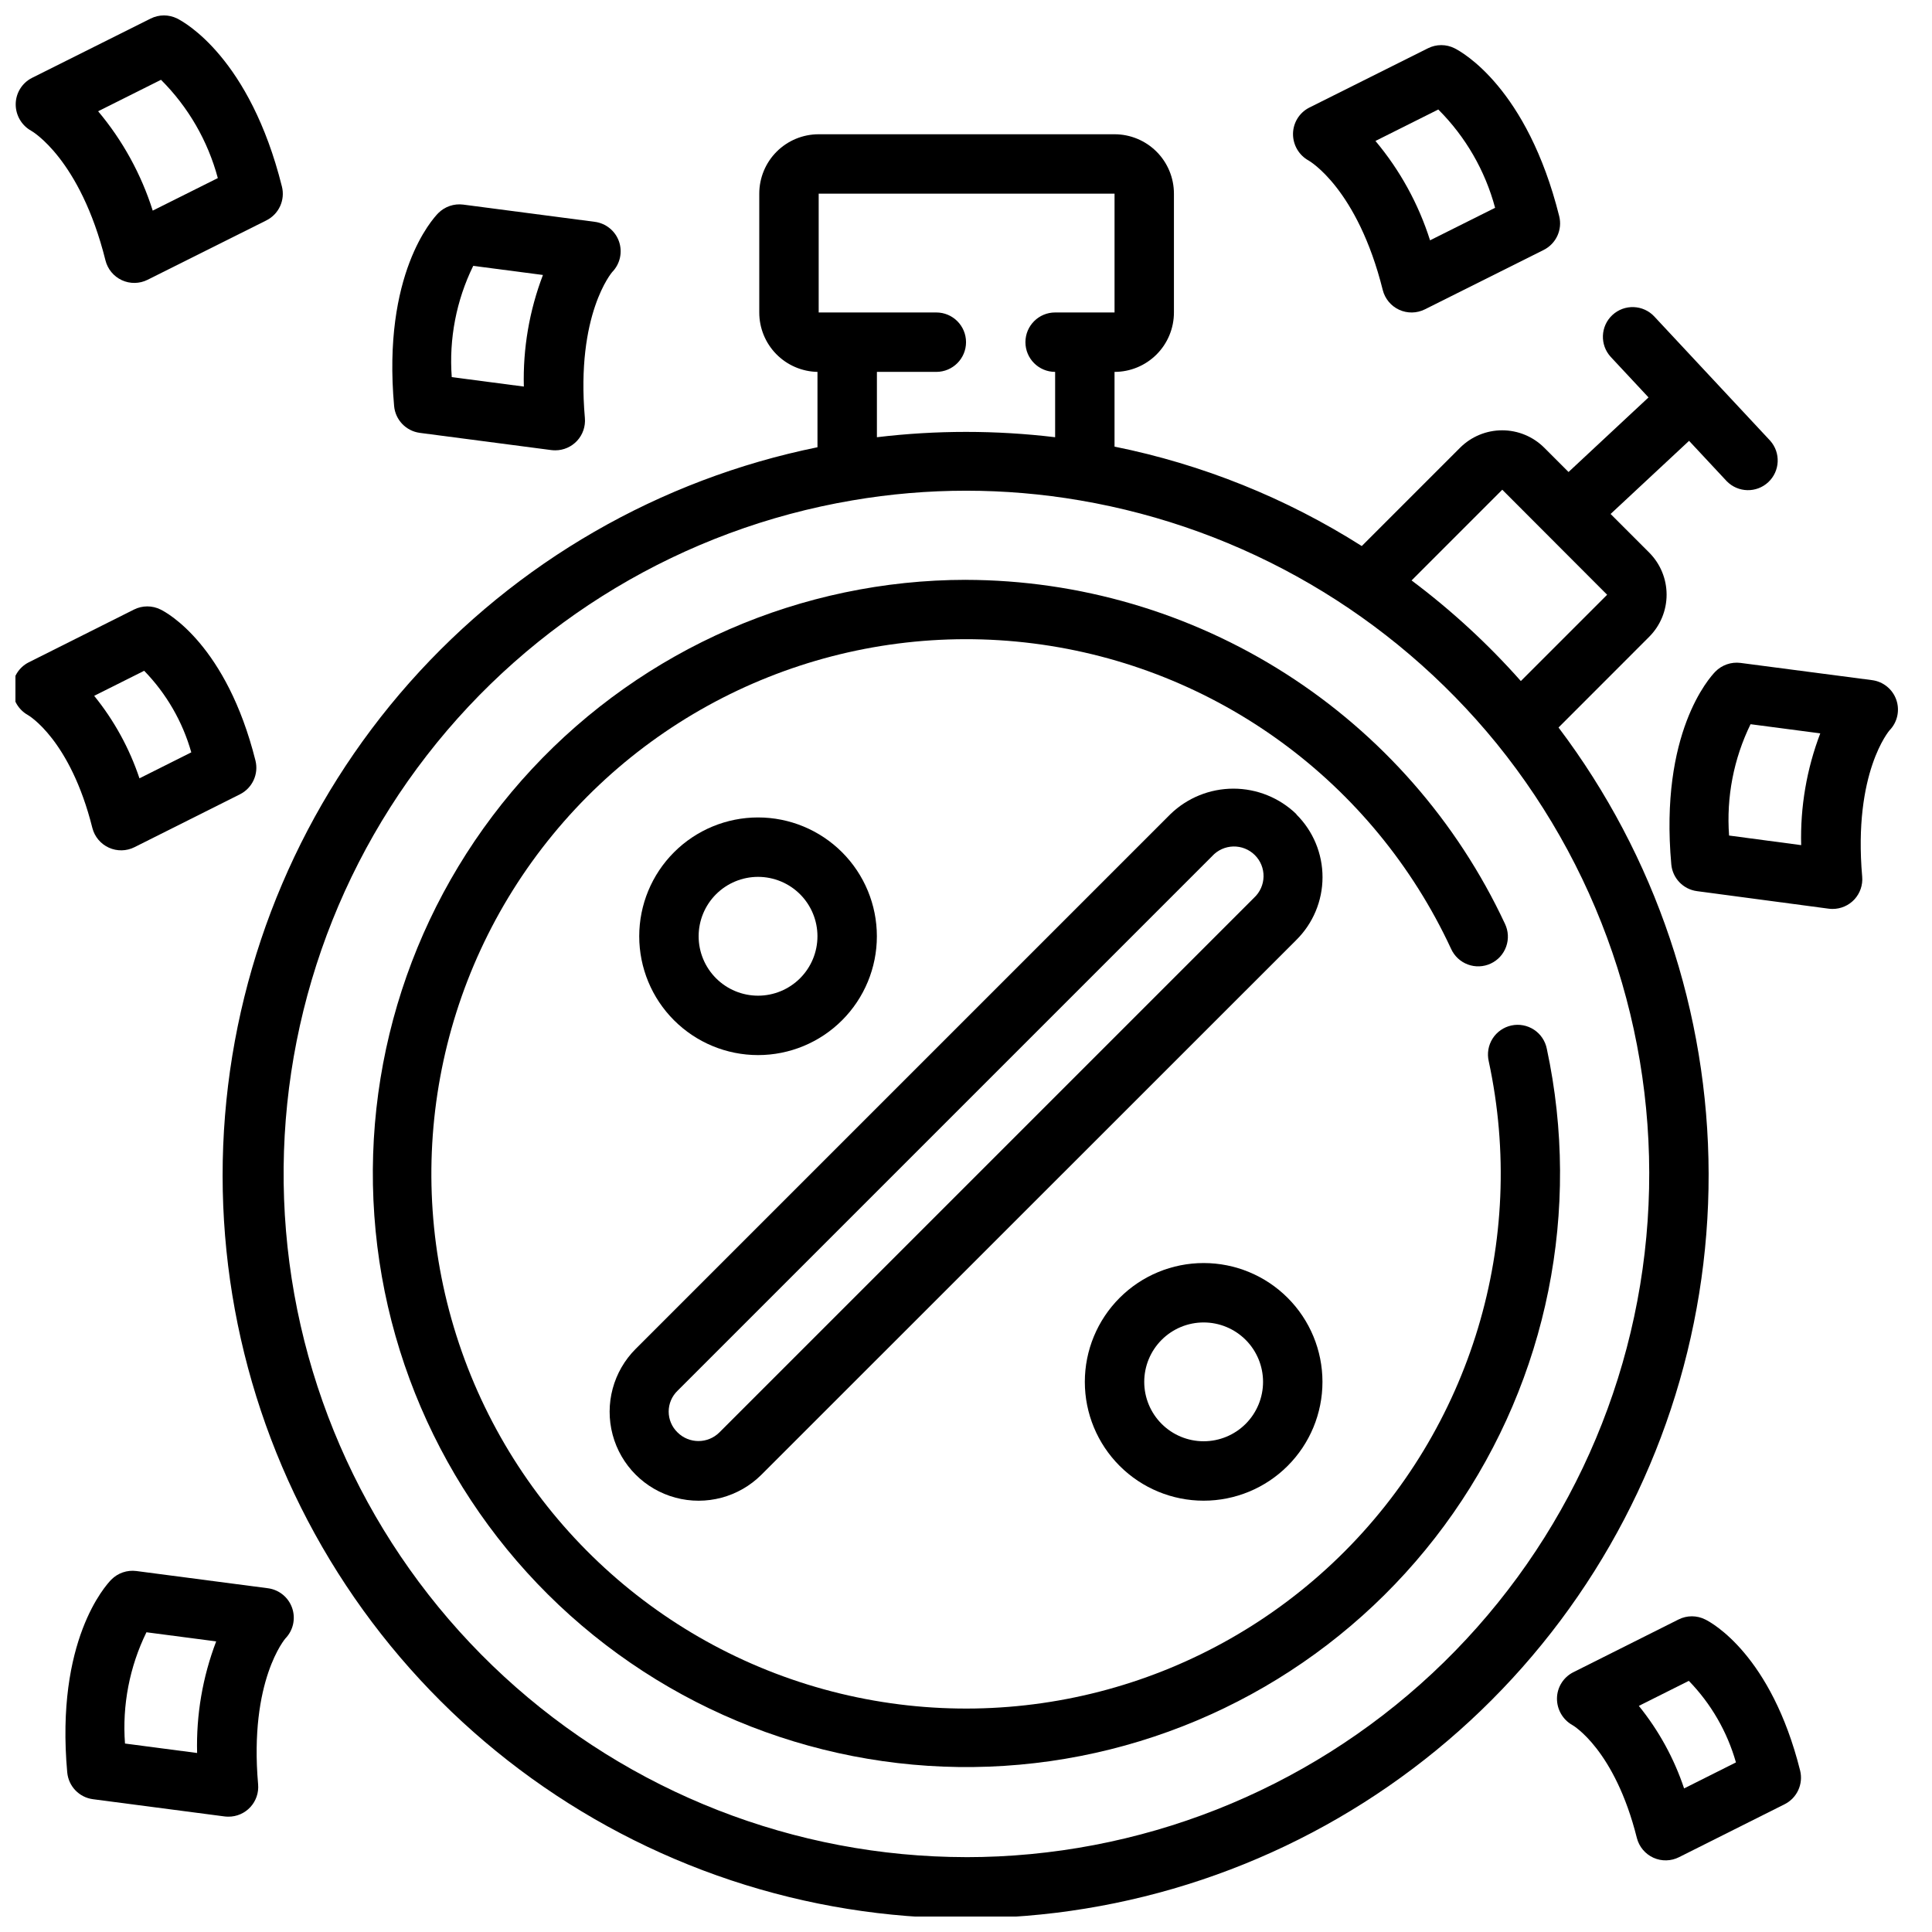
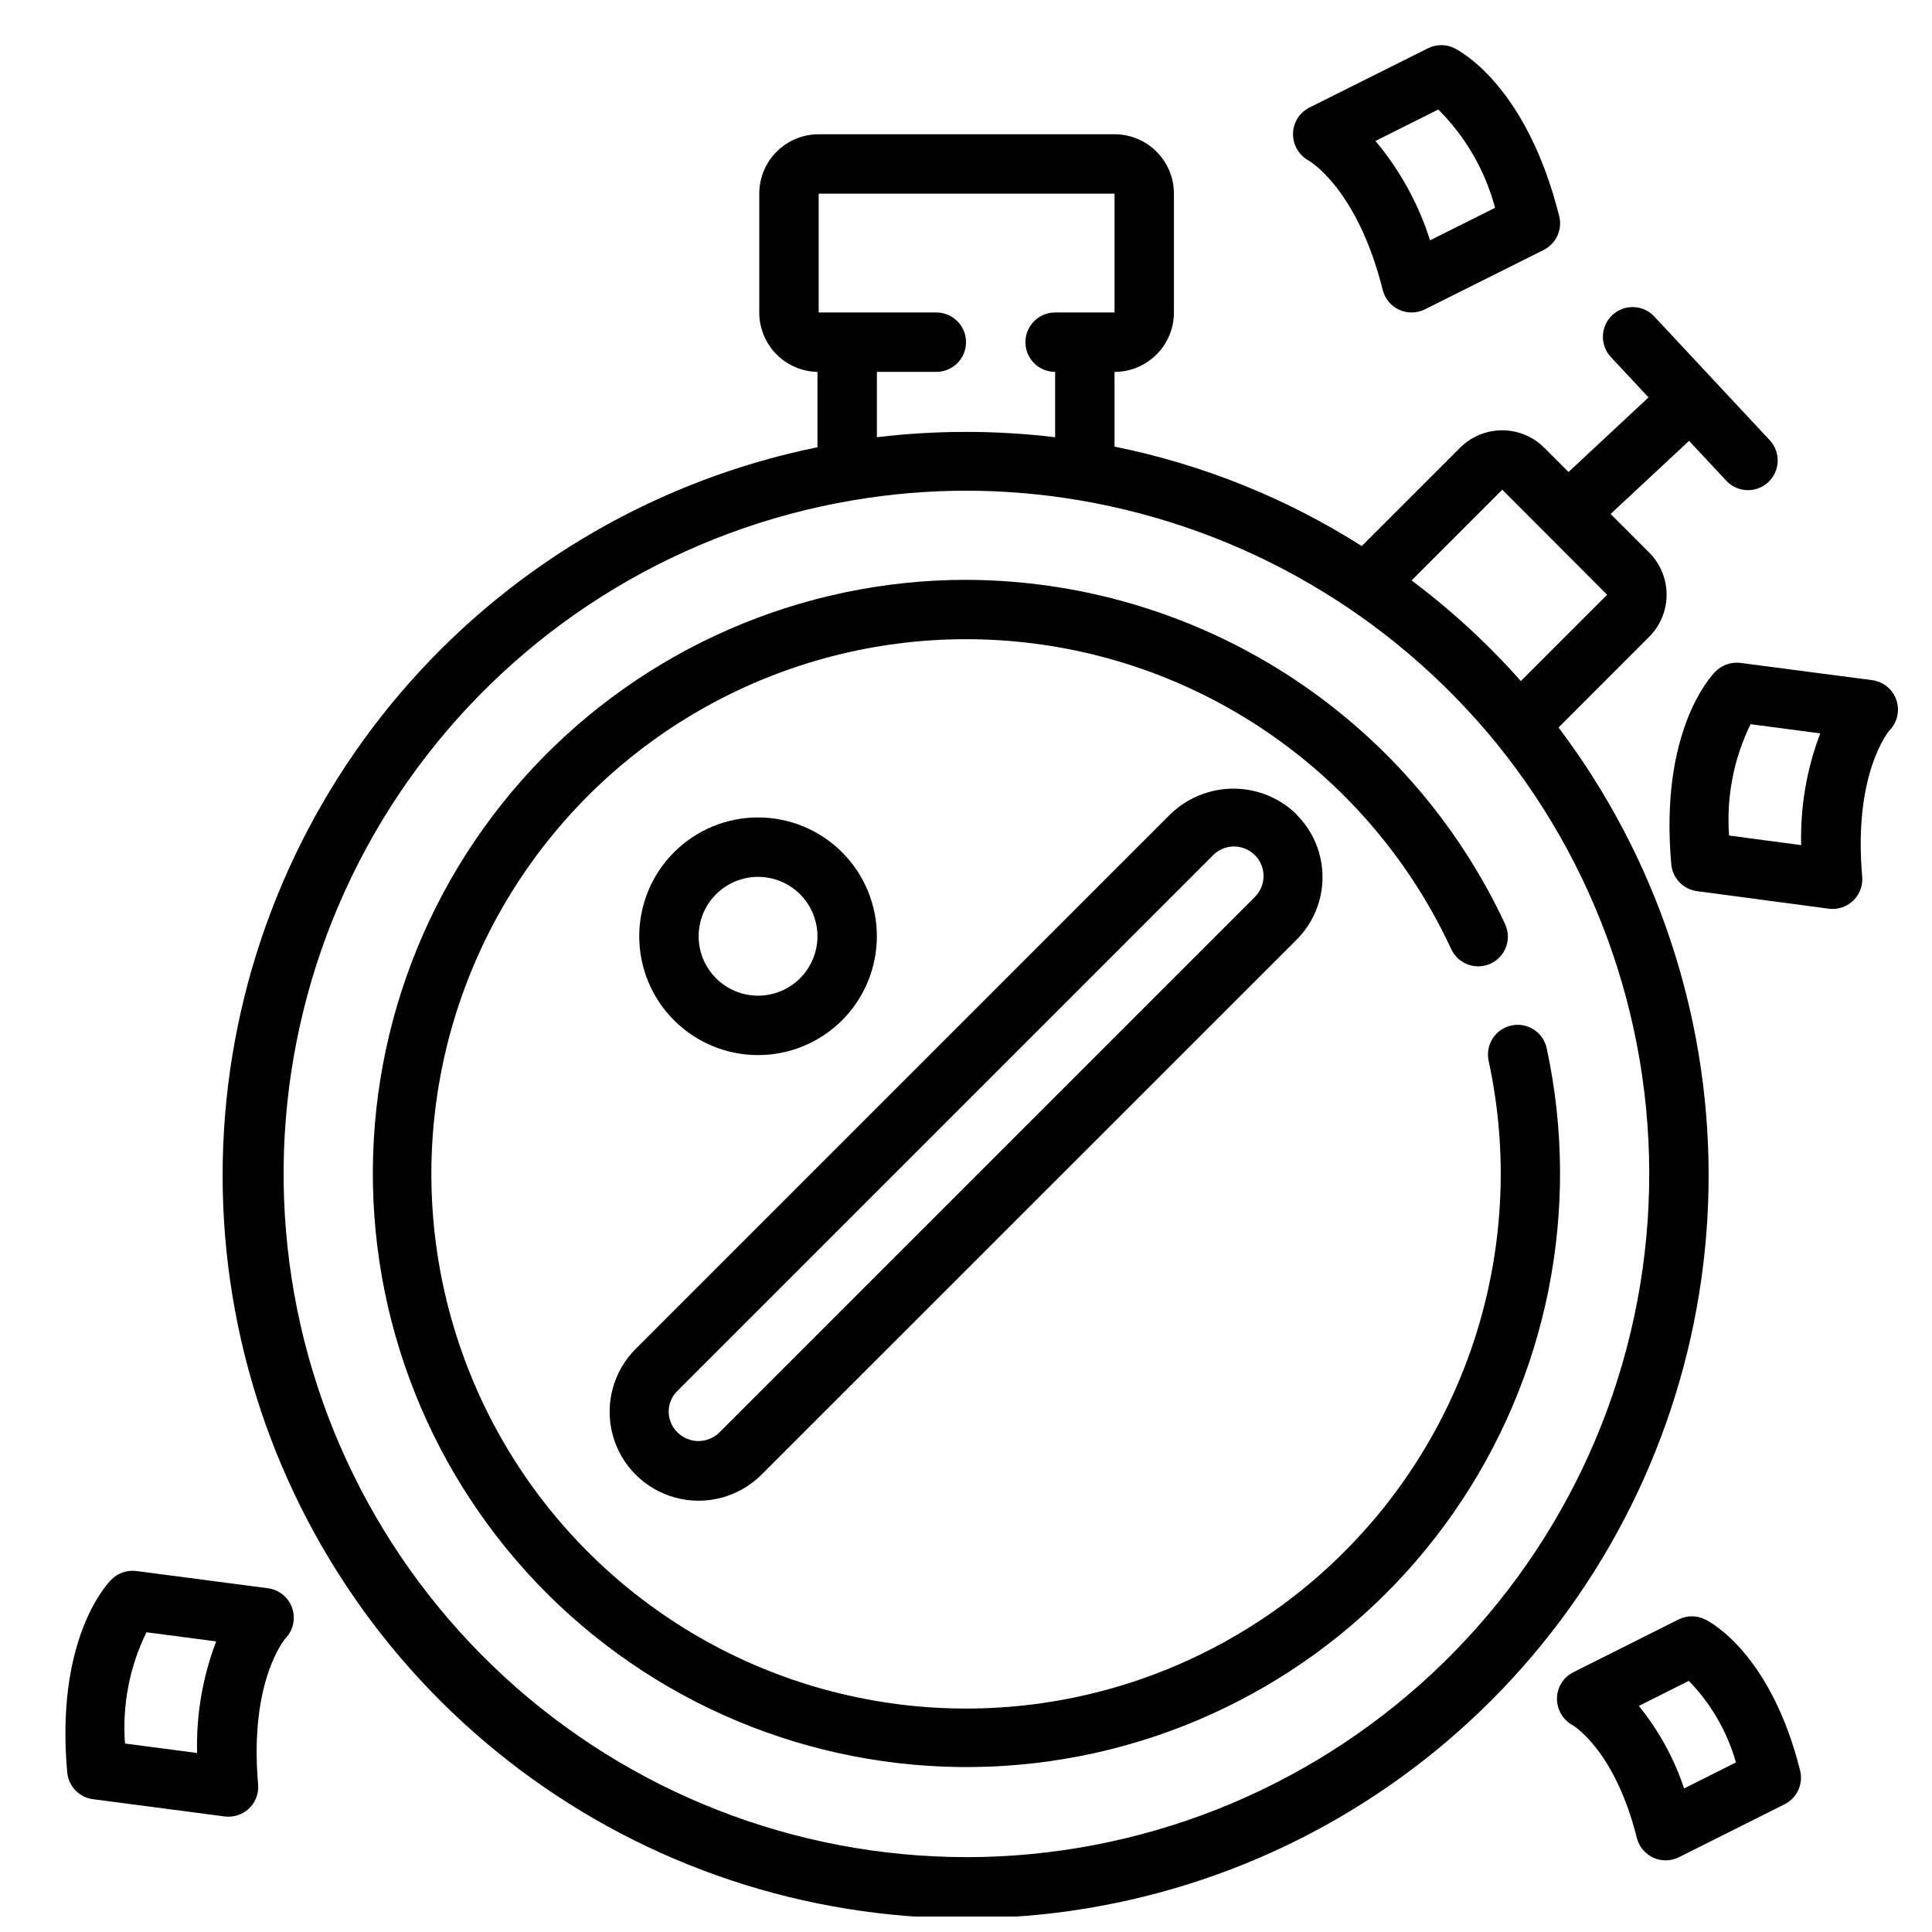
<svg xmlns="http://www.w3.org/2000/svg" width="800px" height="800px" version="1.1" viewBox="144 144 512 512">
  <defs>
    <clipPath id="c">
      <path d="m202 179h414v472.9h-414z" />
    </clipPath>
    <clipPath id="b">
-       <path d="m148.09 148.09h70.906v70.906h-70.906z" />
-     </clipPath>
+       </clipPath>
    <clipPath id="a">
-       <path d="m148.09 304h63.906v66h-63.906z" />
-     </clipPath>
+       </clipPath>
  </defs>
  <g clip-path="url(#c)">
    <path d="m360.64 242.56v19.965c-41.832 8.512-79.77 30.387-108.09 62.336-28.316 31.949-45.484 72.234-48.918 114.79-3.43 42.555 7.062 85.07 29.898 121.14 22.836 36.07 56.777 63.742 96.707 78.848 39.934 15.102 83.691 16.82 124.68 4.891 40.992-11.93 76.996-36.859 102.59-71.031 25.59-34.176 39.383-75.738 39.297-118.43-0.09-42.691-14.051-84.199-39.777-118.27l24.031-24.047c2.953-2.961 4.609-6.973 4.609-11.156 0-4.18-1.656-8.191-4.609-11.152l-10.234-10.234 20.797-19.383 9.98 10.699h0.004c2.988 3.062 7.875 3.176 11.004 0.258 3.125-2.918 3.352-7.801 0.504-10.996l-30.695-32.898h0.004c-2.965-3.18-7.945-3.359-11.129-0.395-3.184 2.961-3.359 7.945-0.398 11.125l9.98 10.699-21.195 19.766-6.43-6.43h-0.004c-2.957-2.957-6.969-4.617-11.152-4.617s-8.195 1.66-11.156 4.617l-26.055 26.055c-20.043-12.723-42.25-21.656-65.52-26.348v-19.805c4.176 0 8.18-1.66 11.133-4.613 2.953-2.953 4.609-6.957 4.609-11.133v-31.488c0-4.176-1.656-8.18-4.609-11.133-2.953-2.949-6.957-4.609-11.133-4.609h-78.406c-4.176 0-8.18 1.66-11.133 4.609-2.953 2.953-4.609 6.957-4.609 11.133v31.488c-0.004 4.125 1.613 8.082 4.496 11.023 2.887 2.945 6.812 4.641 10.93 4.723zm39.359 393.6h0.004c-45.367-0.055-89.062-17.137-122.43-47.867-33.375-30.73-53.996-72.867-57.781-118.08-3.789-45.207 9.535-90.191 37.332-126.04 27.793-35.855 68.039-59.969 112.76-67.566 19.957-3.418 40.348-3.418 60.301 0 43.363 7.394 82.57 30.258 110.37 64.352 28.914 35.602 43.238 80.848 40.082 126.61-3.156 45.754-23.559 88.605-57.086 119.9-33.527 31.293-77.68 48.699-123.54 48.699zm142.12-362.38 27.789 27.836-22.867 22.867h-0.004c-8.719-9.844-18.422-18.777-28.953-26.66zm-181.16-78.461h78.406v31.488h-15.746c-4.348 0-7.871 3.527-7.871 7.875s3.523 7.871 7.871 7.871v17.32-0.004c-15.688-1.883-31.543-1.883-47.23 0v-17.316h15.742c4.348 0 7.875-3.523 7.875-7.871s-3.527-7.875-7.875-7.875h-31.172z" />
  </g>
  <path d="m400 297.66c-43.641 0.031-85.305 18.195-115.04 50.141-29.73 31.945-44.855 74.805-41.758 118.34 3.098 43.527 24.137 83.816 58.09 111.23 33.949 27.418 77.766 39.496 120.97 33.355 43.203-6.144 81.914-29.957 106.88-65.75 24.965-35.793 33.941-80.348 24.785-123.02-0.406-2.074-1.625-3.902-3.391-5.066-1.766-1.168-3.926-1.574-5.992-1.129-2.066 0.445-3.871 1.703-5 3.488-1.129 1.789-1.492 3.957-1.008 6.016 10.262 47.656-4.699 97.246-39.605 131.28s-84.859 47.73-132.24 36.266c-47.383-11.465-85.547-46.484-101.03-92.711-15.488-46.227-6.121-97.168 24.793-134.86 30.914-37.695 79.035-56.855 127.4-50.719s90.176 36.707 110.7 80.93c0.867 1.918 2.461 3.414 4.438 4.148 1.973 0.734 4.156 0.648 6.066-0.242 1.91-0.887 3.383-2.504 4.09-4.488 0.711-1.98 0.594-4.164-0.32-6.062-12.703-27.18-32.883-50.184-58.172-66.32-25.293-16.141-54.656-24.75-84.656-24.82z" />
  <path d="m376.38 392.12c0-8.352-3.316-16.359-9.223-22.266-5.906-5.902-13.914-9.223-22.266-9.223-8.352 0-16.359 3.32-22.266 9.223-5.906 5.906-9.223 13.914-9.223 22.266s3.316 16.363 9.223 22.266c5.906 5.906 13.914 9.223 22.266 9.223 8.352 0 16.359-3.316 22.266-9.223 5.906-5.902 9.223-13.914 9.223-22.266zm-47.23 0h-0.004c0-4.176 1.66-8.18 4.613-11.133 2.953-2.949 6.957-4.609 11.133-4.609s8.18 1.66 11.133 4.609c2.953 2.953 4.609 6.957 4.609 11.133s-1.656 8.18-4.609 11.133c-2.953 2.953-6.957 4.613-11.133 4.613s-8.18-1.66-11.133-4.613c-2.953-2.953-4.613-6.957-4.613-11.133z" />
-   <path d="m462.98 478.72c-8.352 0-16.363 3.316-22.266 9.223-5.906 5.906-9.223 13.914-9.223 22.266 0 8.352 3.316 16.359 9.223 22.266 5.902 5.906 13.914 9.223 22.266 9.223 8.348 0 16.359-3.316 22.262-9.223 5.906-5.906 9.223-13.914 9.223-22.266 0-8.352-3.316-16.359-9.223-22.266-5.902-5.906-13.914-9.223-22.262-9.223zm0 47.23c-4.176 0-8.184-1.656-11.133-4.609-2.953-2.953-4.613-6.957-4.613-11.133s1.66-8.18 4.613-11.133c2.949-2.953 6.957-4.613 11.133-4.613 4.172 0 8.18 1.66 11.133 4.613 2.949 2.953 4.609 6.957 4.609 11.133s-1.66 8.18-4.609 11.133c-2.953 2.953-6.961 4.609-11.133 4.609z" />
  <path d="m487.55 359.75c-4.477-4.328-10.457-6.75-16.684-6.75-6.227 0-12.211 2.422-16.684 6.75l-141.7 141.7h-0.004c-5.961 5.949-8.293 14.625-6.125 22.762 2.172 8.137 8.52 14.496 16.652 16.684 8.129 2.188 16.812-0.129 22.773-6.074l141.7-141.66v-0.004c4.469-4.391 6.992-10.387 7.004-16.652 0.016-6.266-2.484-12.273-6.934-16.684zm-11.195 22.145-141.7 141.7c-3.07 3.062-8.043 3.062-11.113 0-1.492-1.445-2.336-3.434-2.336-5.512 0-2.074 0.844-4.062 2.336-5.508l141.7-141.7v-0.004c1.438-1.57 3.457-2.488 5.59-2.543 2.129-0.051 4.188 0.77 5.703 2.269s2.352 3.555 2.316 5.684c-0.031 2.133-0.934 4.16-2.496 5.613z" />
  <g clip-path="url(#b)">
    <path d="m152.31 178.68c0.125 0.07 12.902 7.375 19.633 34.297v0.004c0.57 2.32 2.164 4.258 4.336 5.266 2.168 1.008 4.68 0.973 6.82-0.094l31.488-15.742v-0.004c3.32-1.652 5.035-5.402 4.117-8.996-8.504-34.016-25.789-43.52-27.734-44.492-2.215-1.109-4.824-1.109-7.039 0l-31.488 15.742c-2.602 1.336-4.25 4.004-4.281 6.926-0.027 2.949 1.566 5.672 4.148 7.094zm34.355-13.531c7.227 7.207 12.418 16.191 15.059 26.047l-17.25 8.621c-3.051-9.641-7.965-18.586-14.469-26.332z" />
  </g>
  <path d="m490.81 186.55c0.125 0.07 12.902 7.375 19.633 34.297v0.004c0.582 2.316 2.18 4.242 4.348 5.242 2.168 0.996 4.672 0.957 6.809-0.109l31.488-15.742v-0.004c3.305-1.648 5.016-5.375 4.117-8.957-8.5-34.016-25.789-43.516-27.734-44.492-2.215-1.109-4.82-1.109-7.035 0l-31.488 15.742c-2.606 1.336-4.254 4.004-4.285 6.93-0.023 2.945 1.566 5.672 4.148 7.09zm34.355-13.531c7.223 7.207 12.414 16.191 15.051 26.051l-17.238 8.617c-3.055-9.637-7.969-18.586-14.469-26.332z" />
  <g clip-path="url(#a)">
    <path d="m151.42 333.51c0.117 0.062 11.188 6.473 17.059 29.914 0.59 2.309 2.195 4.227 4.367 5.215 2.168 0.988 4.668 0.941 6.797-0.129l27.945-14.012c3.297-1.652 5.008-5.375 4.109-8.953-7.668-30.566-23.371-39.164-25.137-40.012-2.215-1.109-4.828-1.109-7.043 0l-27.945 14.012c-2.59 1.332-4.234 3.988-4.269 6.902-0.016 2.93 1.562 5.637 4.117 7.062zm30.789-11.746c5.891 6.059 10.184 13.488 12.484 21.617l-13.738 6.887h0.004c-2.656-7.949-6.719-15.355-12-21.867z" />
  </g>
  <path d="m595.91 573.18c-2.231-1.125-4.856-1.125-7.086 0l-27.945 14.012c-2.59 1.336-4.231 3.988-4.266 6.902-0.027 2.938 1.551 5.656 4.117 7.086 0.109 0.062 11.188 6.473 17.059 29.914 0.594 2.316 2.207 4.238 4.383 5.223 2.18 0.984 4.688 0.926 6.816-0.16l27.945-14.012h0.004c3.297-1.652 5.004-5.375 4.109-8.953-7.668-30.566-23.375-39.16-25.137-40.012zm-5.606 44.77c-2.652-7.953-6.719-15.359-11.996-21.871l13.25-6.637h-0.004c5.894 6.059 10.184 13.488 12.488 21.617z" />
-   <path d="m255.23 258.71 34.875 4.566c0.34 0.039 0.68 0.062 1.023 0.062 2.211 0.008 4.324-0.914 5.824-2.543 1.496-1.625 2.238-3.809 2.047-6.012-2.426-27.598 7.25-38.691 7.242-38.691 2.082-2.137 2.781-5.262 1.805-8.078s-3.461-4.84-6.418-5.227l-34.875-4.566h0.004c-2.445-0.312-4.894 0.527-6.629 2.273-1.527 1.574-14.832 16.129-11.684 51.113 0.328 3.664 3.144 6.609 6.785 7.102zm14.168-44.258 18.484 2.418h0.004c-3.606 9.434-5.324 19.48-5.062 29.574l-19.105-2.504v0.004c-0.758-10.164 1.207-20.34 5.691-29.492z" />
  <path d="m221.42 570.13c-0.977-2.816-3.461-4.84-6.414-5.227l-34.875-4.566c-2.441-0.312-4.891 0.527-6.629 2.273-1.527 1.574-14.832 16.129-11.684 51.113h0.004c0.336 3.668 3.168 6.609 6.816 7.086l34.875 4.566h-0.004c0.34 0.039 0.684 0.062 1.023 0.062 2.215 0.008 4.328-0.914 5.824-2.543 1.496-1.629 2.242-3.809 2.047-6.016-2.426-27.598 7.25-38.691 7.242-38.691l0.004 0.004c2.062-2.141 2.746-5.258 1.77-8.062zm-25.191 38.43-19.105-2.504c-0.758-10.156 1.203-20.336 5.684-29.488l18.484 2.418c-3.602 9.434-5.32 19.48-5.055 29.574z" />
  <path d="m598.58 321.99c-1.527 1.574-14.816 16.191-11.668 51.09 0.336 3.656 3.16 6.598 6.805 7.082l34.875 4.644h-0.004c0.344 0.047 0.691 0.07 1.039 0.07 2.211 0.008 4.324-0.914 5.824-2.539 1.496-1.629 2.242-3.812 2.047-6.016-2.426-27.672 7.25-38.77 7.242-38.77 2.082-2.133 2.781-5.262 1.805-8.078-0.977-2.816-3.461-4.84-6.418-5.227l-34.875-4.566h0.004c-2.465-0.312-4.93 0.539-6.676 2.309zm27.812 16.359v-0.004c-3.606 9.449-5.328 19.512-5.062 29.625l-19.105-2.543c-0.75-10.168 1.215-20.348 5.691-29.504z" />
</svg>